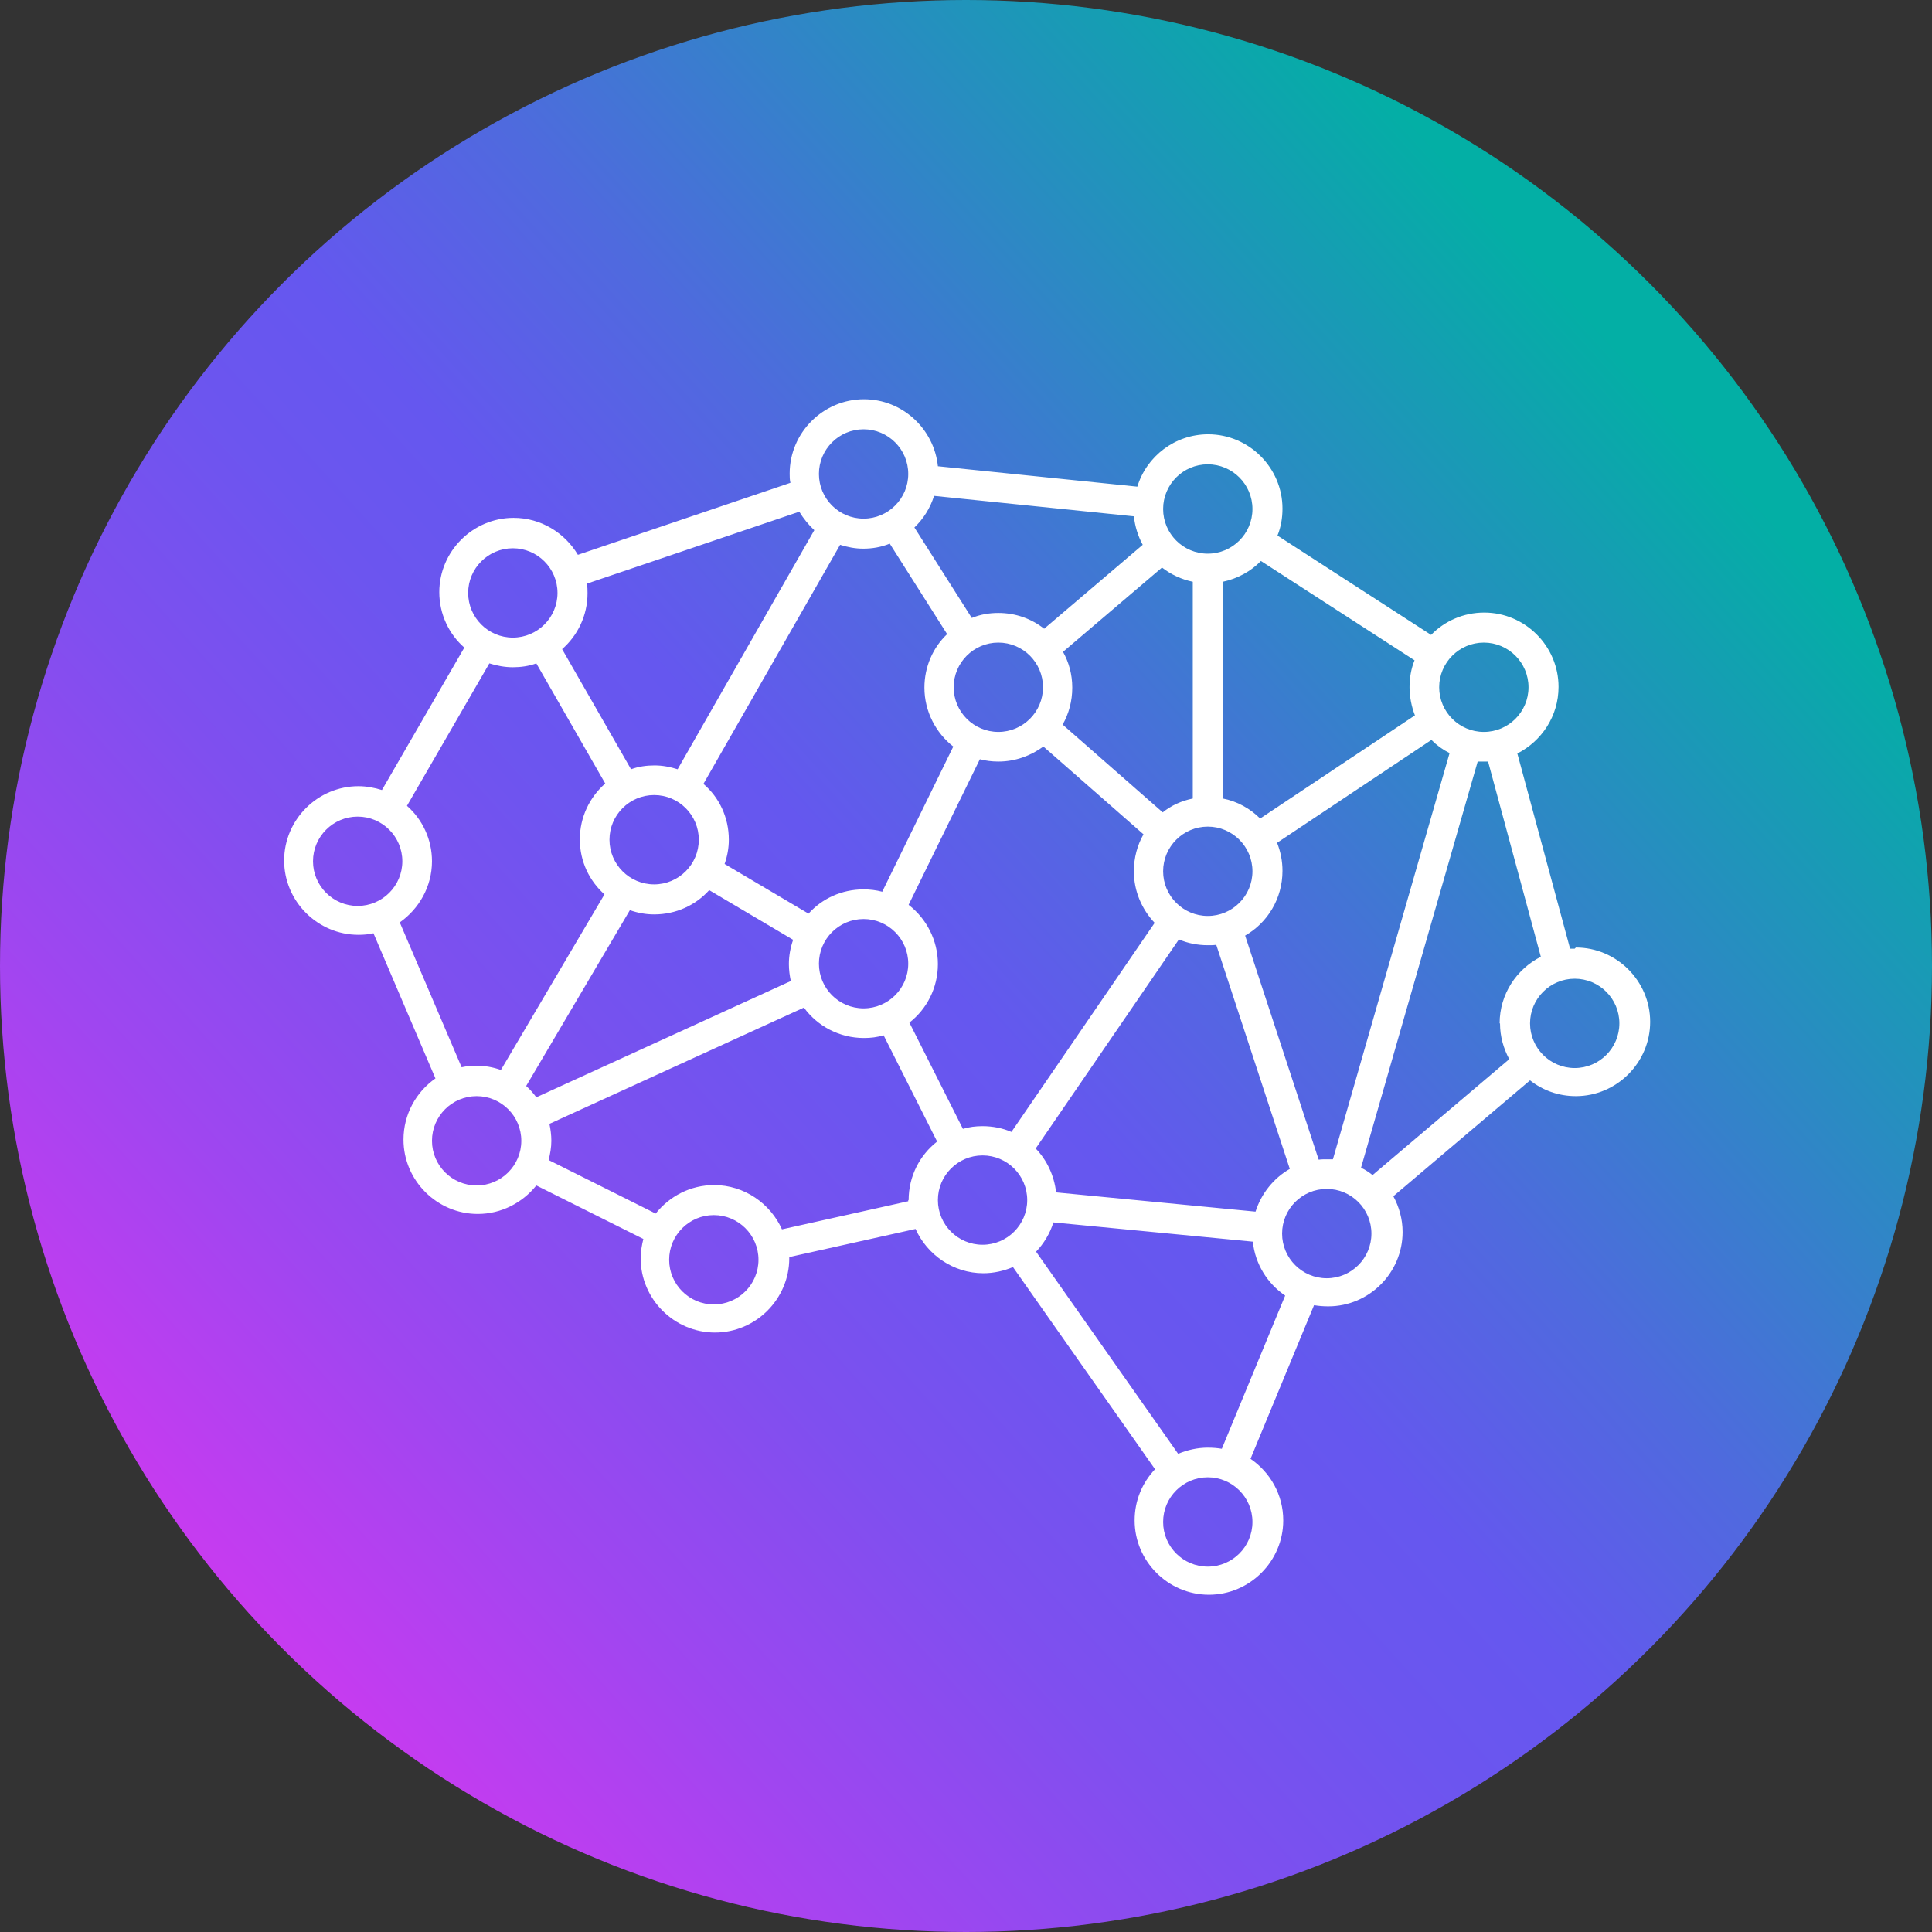
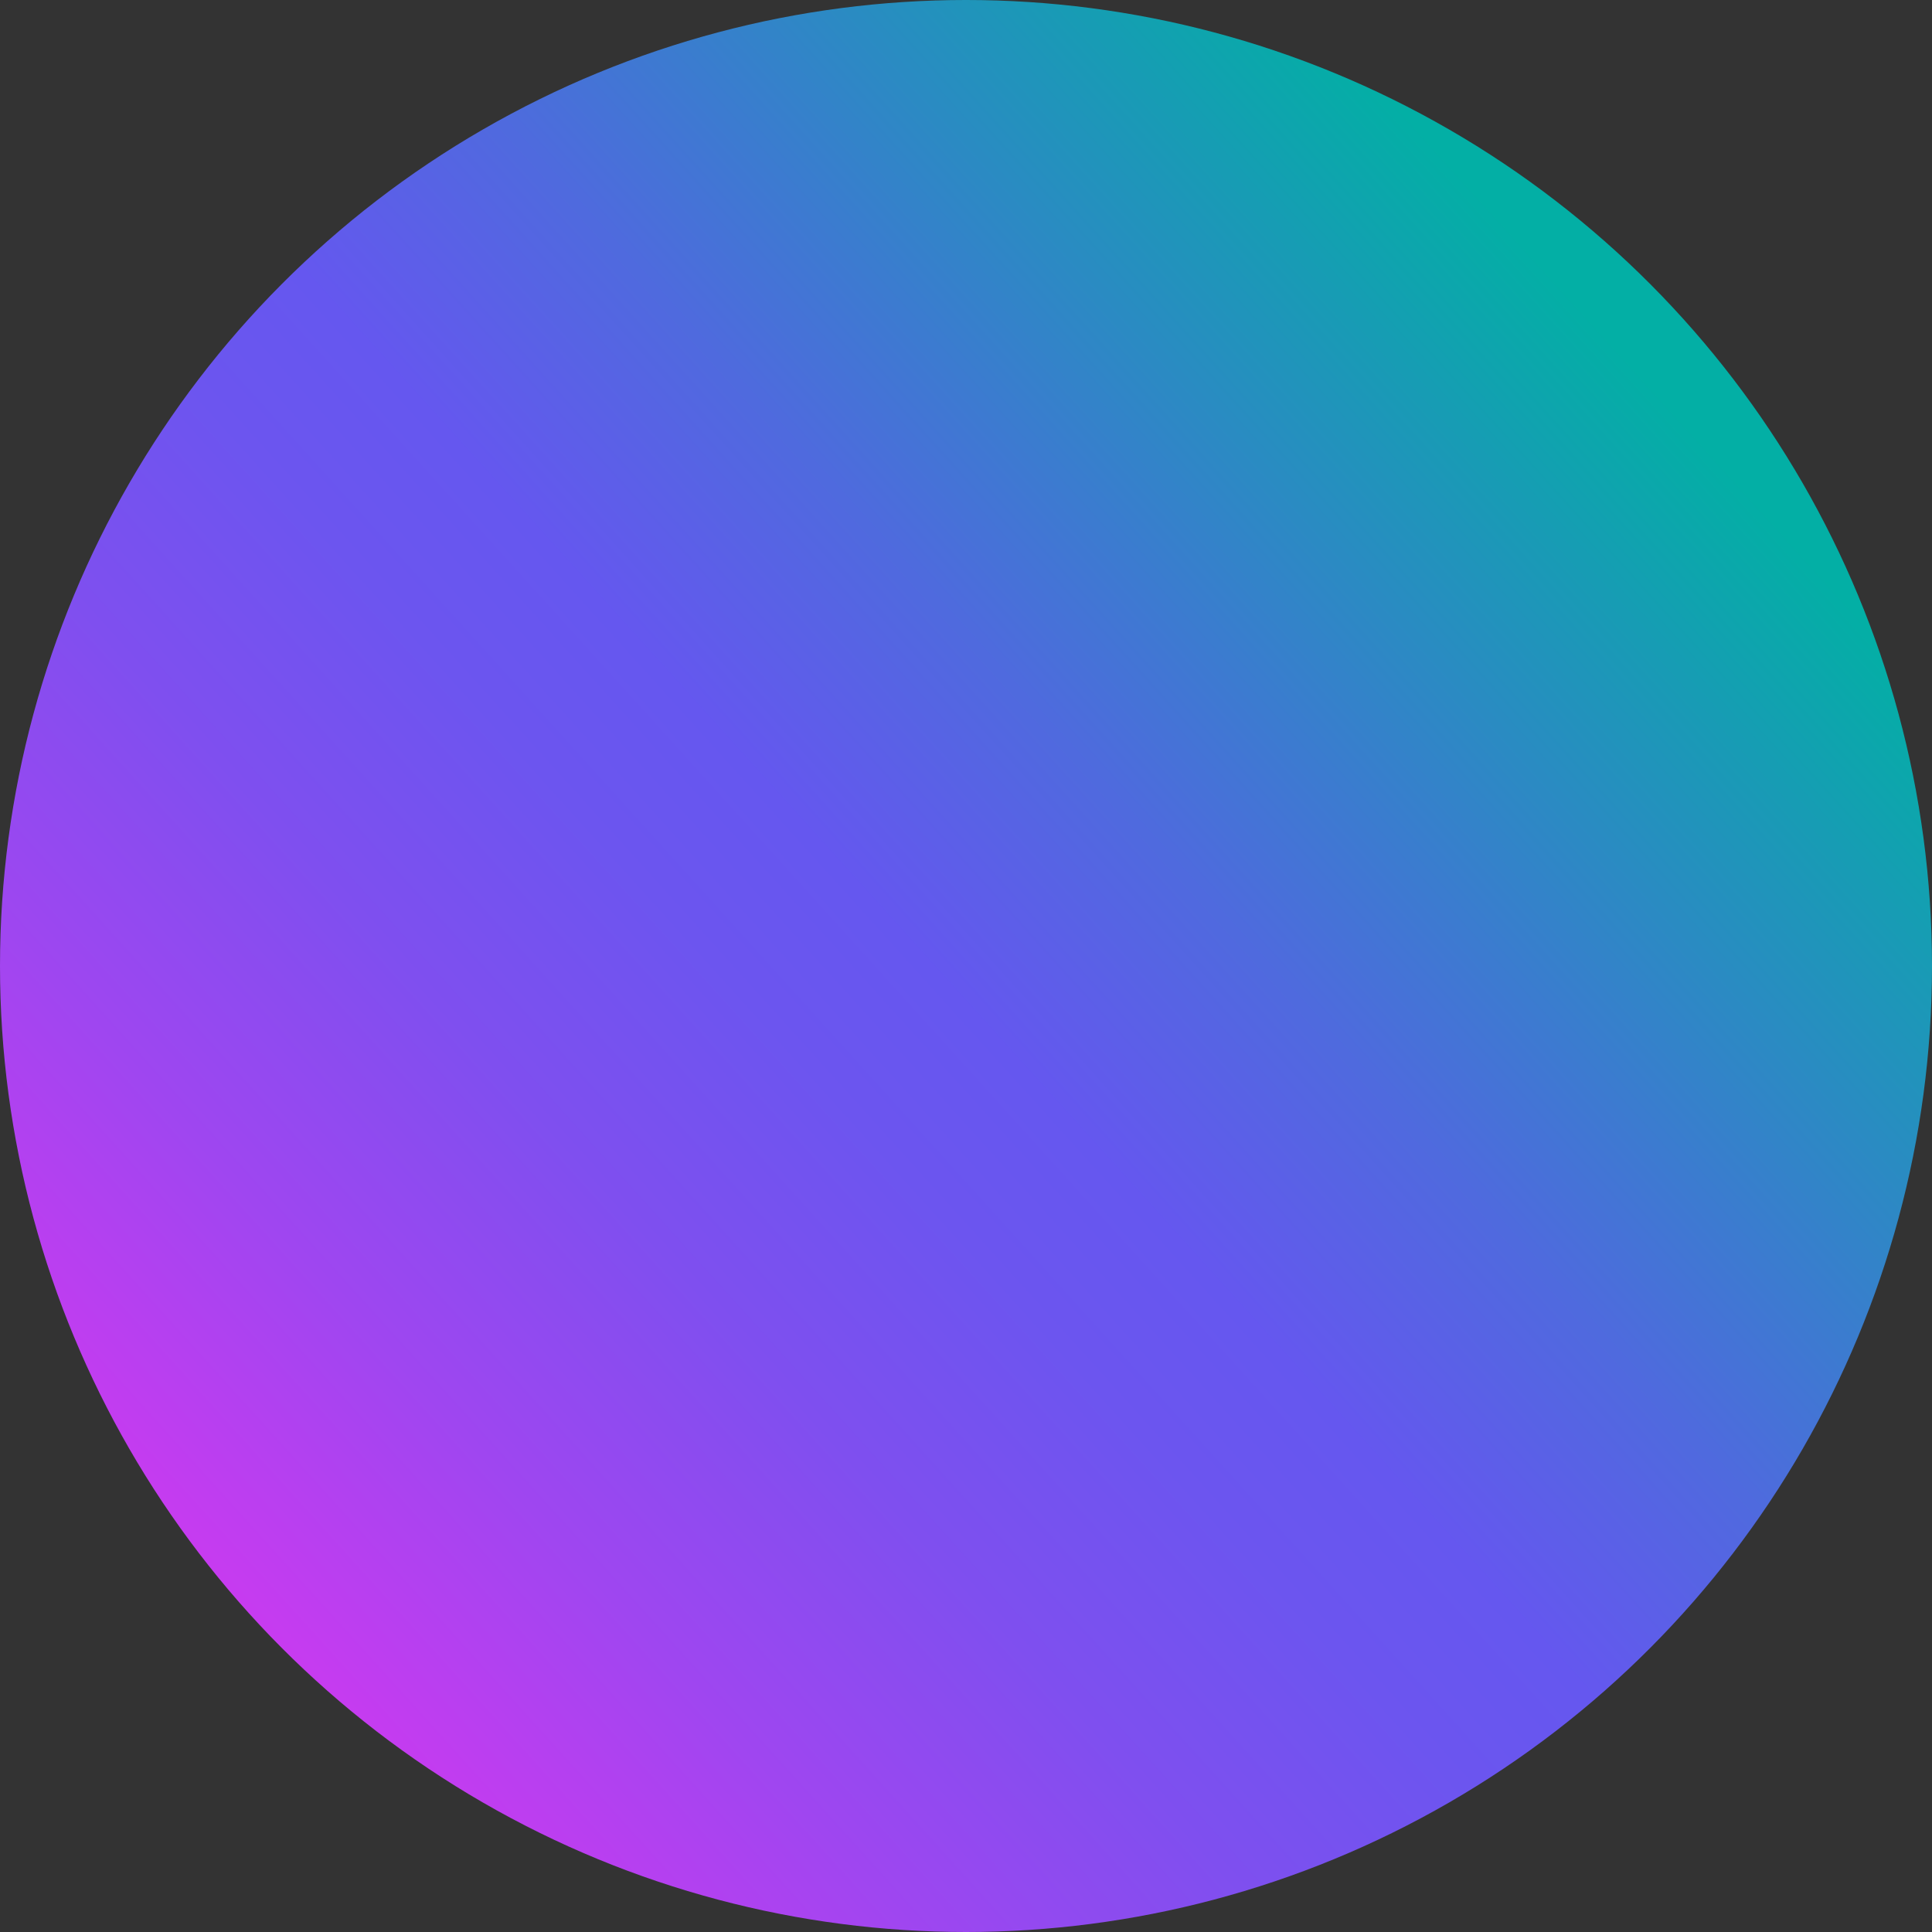
<svg xmlns="http://www.w3.org/2000/svg" id="Guides" width="50.18" height="50.18" viewBox="0 0 50.18 50.18">
  <rect x="0" y="0" width="50.18" height="50.18" fill="#333333" stroke="none" />
  <defs>
    <style>.cls-1{fill:url(#linear-gradient);}.cls-1,.cls-2{stroke-width:0px;}.cls-2{fill:#fff;}</style>
    <linearGradient id="linear-gradient" x1="5.17" y1="-2207.01" x2="42.39" y2="-2240.68" gradientTransform="translate(0 2250.12)" gradientUnits="userSpaceOnUse">
      <stop offset="0" stop-color="#d338f1" />
      <stop offset=".02" stop-color="#cb3af0" />
      <stop offset=".18" stop-color="#9f46f0" />
      <stop offset=".32" stop-color="#7f4fef" />
      <stop offset=".44" stop-color="#6c55ef" />
      <stop offset=".52" stop-color="#6557ef" />
      <stop offset=".65" stop-color="#4f6ade" />
      <stop offset=".91" stop-color="#179cb4" />
      <stop offset="1" stop-color="#03afa5" />
    </linearGradient>
  </defs>
  <circle class="cls-1" cx="25.09" cy="25.09" r="25.09" />
-   <path class="cls-2" d="M40.9,24.64s-.08,0-.12,0l-1.37-5.07c.63-.32,1.07-.97,1.07-1.73,0-1.06-.87-1.93-1.93-1.93-.54,0-1.03.22-1.38.58l-3.99-2.58c.09-.22.13-.46.13-.7,0-1.06-.87-1.93-1.93-1.93-.86,0-1.6.57-1.84,1.36l-5.18-.53c-.1-.97-.92-1.74-1.92-1.74-1.06,0-1.93.87-1.93,1.93,0,.08,0,.16.02.24l-5.52,1.87c-.34-.57-.96-.96-1.67-.96-1.06,0-1.93.87-1.93,1.93,0,.57.25,1.09.65,1.44l-2.14,3.7c-.19-.06-.4-.1-.61-.1-1.06,0-1.93.87-1.93,1.93s.87,1.93,1.93,1.93c.13,0,.26-.01.39-.04l1.61,3.77c-.5.35-.83.93-.83,1.59,0,1.06.87,1.93,1.93,1.93.61,0,1.16-.29,1.52-.74l2.78,1.39c-.04.16-.07.33-.07.5,0,1.06.87,1.93,1.93,1.93s1.93-.87,1.93-1.93c0-.01,0-.02,0-.03l3.28-.73c.3.67.98,1.15,1.76,1.15.27,0,.53-.06.77-.16l3.69,5.25c-.33.35-.53.81-.53,1.33,0,1.06.87,1.93,1.93,1.93s1.93-.87,1.93-1.93c0-.67-.34-1.25-.85-1.6l1.65-3.99c.12.02.24.03.37.03,1.06,0,1.93-.87,1.93-1.93,0-.34-.09-.65-.24-.93l3.55-3.01c.33.26.74.41,1.19.41,1.06,0,1.93-.87,1.93-1.93s-.87-1.93-1.93-1.93ZM38.54,16.69c.64,0,1.16.52,1.16,1.16s-.52,1.16-1.16,1.16-1.16-.52-1.16-1.16.52-1.16,1.16-1.16ZM37.18,19.22c.14.14.29.25.47.34l-3.03,10.55c-.05,0-.1,0-.15,0-.08,0-.15,0-.22.01l-1.91-5.82c.58-.33.97-.96.97-1.68,0-.26-.05-.5-.14-.73l4.02-2.68ZM31.37,23.79c-.64,0-1.16-.52-1.16-1.16s.52-1.16,1.16-1.16,1.16.52,1.16,1.16-.52,1.16-1.16,1.16ZM32.75,14.57l3.99,2.58c-.09.22-.13.46-.13.7s.05.5.14.73l-4.02,2.68c-.26-.26-.6-.45-.97-.52v-5.63c.38-.08.73-.27.99-.54ZM31.37,12.06c.64,0,1.16.52,1.16,1.16s-.52,1.16-1.16,1.16-1.16-.52-1.16-1.16.52-1.16,1.16-1.16ZM30.18,14.74c.23.18.51.31.8.37v5.63c-.29.06-.56.18-.78.36l-2.6-2.28c.16-.28.25-.61.25-.96s-.09-.66-.24-.93l2.56-2.18ZM23.6,23.5l1.85-3.78c.15.04.32.06.48.06.44,0,.84-.15,1.17-.39l2.6,2.28c-.16.28-.25.61-.25.96,0,.52.21.99.54,1.34l-3.72,5.43c-.23-.1-.49-.15-.75-.15-.18,0-.34.02-.51.07l-1.39-2.76c.45-.35.74-.9.74-1.52s-.3-1.18-.75-1.53ZM22.91,23.16c-.15-.04-.32-.06-.48-.06-.57,0-1.08.24-1.43.63l-2.18-1.29c.07-.2.11-.41.11-.63,0-.58-.25-1.1-.66-1.45l3.55-6.21c.19.06.39.1.6.1.24,0,.47-.04.69-.13l1.49,2.35c-.37.35-.59.85-.59,1.39,0,.62.3,1.18.75,1.53l-1.85,3.78ZM23.59,25.03c0,.64-.52,1.16-1.16,1.16s-1.16-.52-1.16-1.16.52-1.16,1.16-1.16,1.16.52,1.16,1.16ZM24.77,17.85c0-.64.52-1.16,1.16-1.16s1.16.52,1.16,1.16-.52,1.16-1.16,1.16-1.16-.52-1.16-1.16ZM24.27,12.88l5.18.53c.03.27.11.52.23.74l-2.56,2.18c-.33-.26-.74-.41-1.19-.41-.24,0-.47.04-.69.13l-1.49-2.35c.23-.22.41-.5.51-.82ZM22.43,11.15c.64,0,1.16.52,1.16,1.16s-.52,1.16-1.16,1.16-1.16-.52-1.16-1.16.52-1.16,1.16-1.16ZM15.26,15.4c0-.08,0-.16-.02-.24l5.52-1.87c.11.18.24.34.39.48l-3.55,6.21c-.19-.06-.39-.1-.6-.1s-.42.03-.61.1l-1.79-3.12c.4-.35.66-.87.66-1.45ZM18.15,21.81c0,.64-.52,1.16-1.16,1.16s-1.16-.52-1.16-1.16.52-1.16,1.16-1.16,1.16.52,1.16,1.16ZM13.32,14.24c.64,0,1.16.52,1.16,1.16s-.52,1.16-1.16,1.16-1.16-.52-1.16-1.16.52-1.16,1.16-1.16ZM9.29,23.53c-.64,0-1.16-.52-1.16-1.16s.52-1.16,1.16-1.16,1.16.52,1.16,1.16-.52,1.16-1.16,1.16ZM10.38,23.96c.5-.35.84-.93.84-1.59,0-.57-.25-1.09-.65-1.44l2.14-3.7c.19.06.4.1.61.1s.42-.03.61-.1l1.79,3.12c-.4.35-.66.87-.66,1.45s.25,1.08.64,1.43l-2.69,4.56c-.2-.07-.41-.11-.63-.11-.13,0-.26.01-.39.04l-1.61-3.77ZM12.38,30.79c-.64,0-1.16-.52-1.16-1.16s.52-1.16,1.16-1.16,1.16.52,1.16,1.16-.52,1.16-1.16,1.16ZM13.67,28.2l2.69-4.56c.2.07.41.11.63.11.57,0,1.08-.24,1.43-.63l2.18,1.29c-.07.2-.11.41-.11.63,0,.15.02.3.05.44l-6.61,3.02c-.08-.11-.17-.21-.27-.3ZM18.54,33.88c-.64,0-1.16-.52-1.16-1.16s.52-1.16,1.16-1.16,1.16.52,1.16,1.16-.52,1.16-1.16,1.16ZM23.59,31.17s0,.02,0,.03l-3.28.73c-.3-.67-.98-1.15-1.76-1.15-.62,0-1.16.29-1.52.74l-2.78-1.39c.04-.16.07-.33.07-.5,0-.15-.02-.3-.05-.44l6.61-3.02c.35.48.92.79,1.56.79.18,0,.34-.02.51-.07l1.39,2.76c-.45.35-.74.9-.74,1.52ZM25.52,32.33c-.64,0-1.16-.52-1.16-1.16s.52-1.16,1.16-1.16,1.16.52,1.16,1.16-.52,1.16-1.16,1.16ZM30.62,24.4c.23.1.49.15.75.15.08,0,.15,0,.22-.01l1.91,5.82c-.42.24-.74.64-.89,1.11l-5.18-.5c-.05-.44-.24-.84-.53-1.14l3.72-5.43ZM32.53,39.53c0,.64-.52,1.16-1.16,1.16s-1.16-.52-1.16-1.16.52-1.16,1.16-1.16,1.16.52,1.16,1.16ZM31.74,37.63c-.12-.02-.24-.03-.37-.03-.27,0-.53.06-.77.16l-3.69-5.25c.2-.21.36-.47.45-.76l5.18.5c.06.58.38,1.09.84,1.4l-1.65,3.99ZM34.46,33.2c-.64,0-1.16-.52-1.16-1.16s.52-1.16,1.16-1.16,1.16.52,1.16,1.16-.52,1.16-1.16,1.16ZM38.96,26.58c0,.34.09.65.24.93l-3.55,3.01c-.09-.07-.19-.14-.3-.19l3.03-10.55c.05,0,.1,0,.15,0,.04,0,.08,0,.12,0l1.37,5.07c-.63.32-1.07.97-1.07,1.73ZM40.9,27.74c-.64,0-1.16-.52-1.16-1.16s.52-1.16,1.16-1.16,1.16.52,1.16,1.16-.52,1.16-1.16,1.16Z" />
</svg>